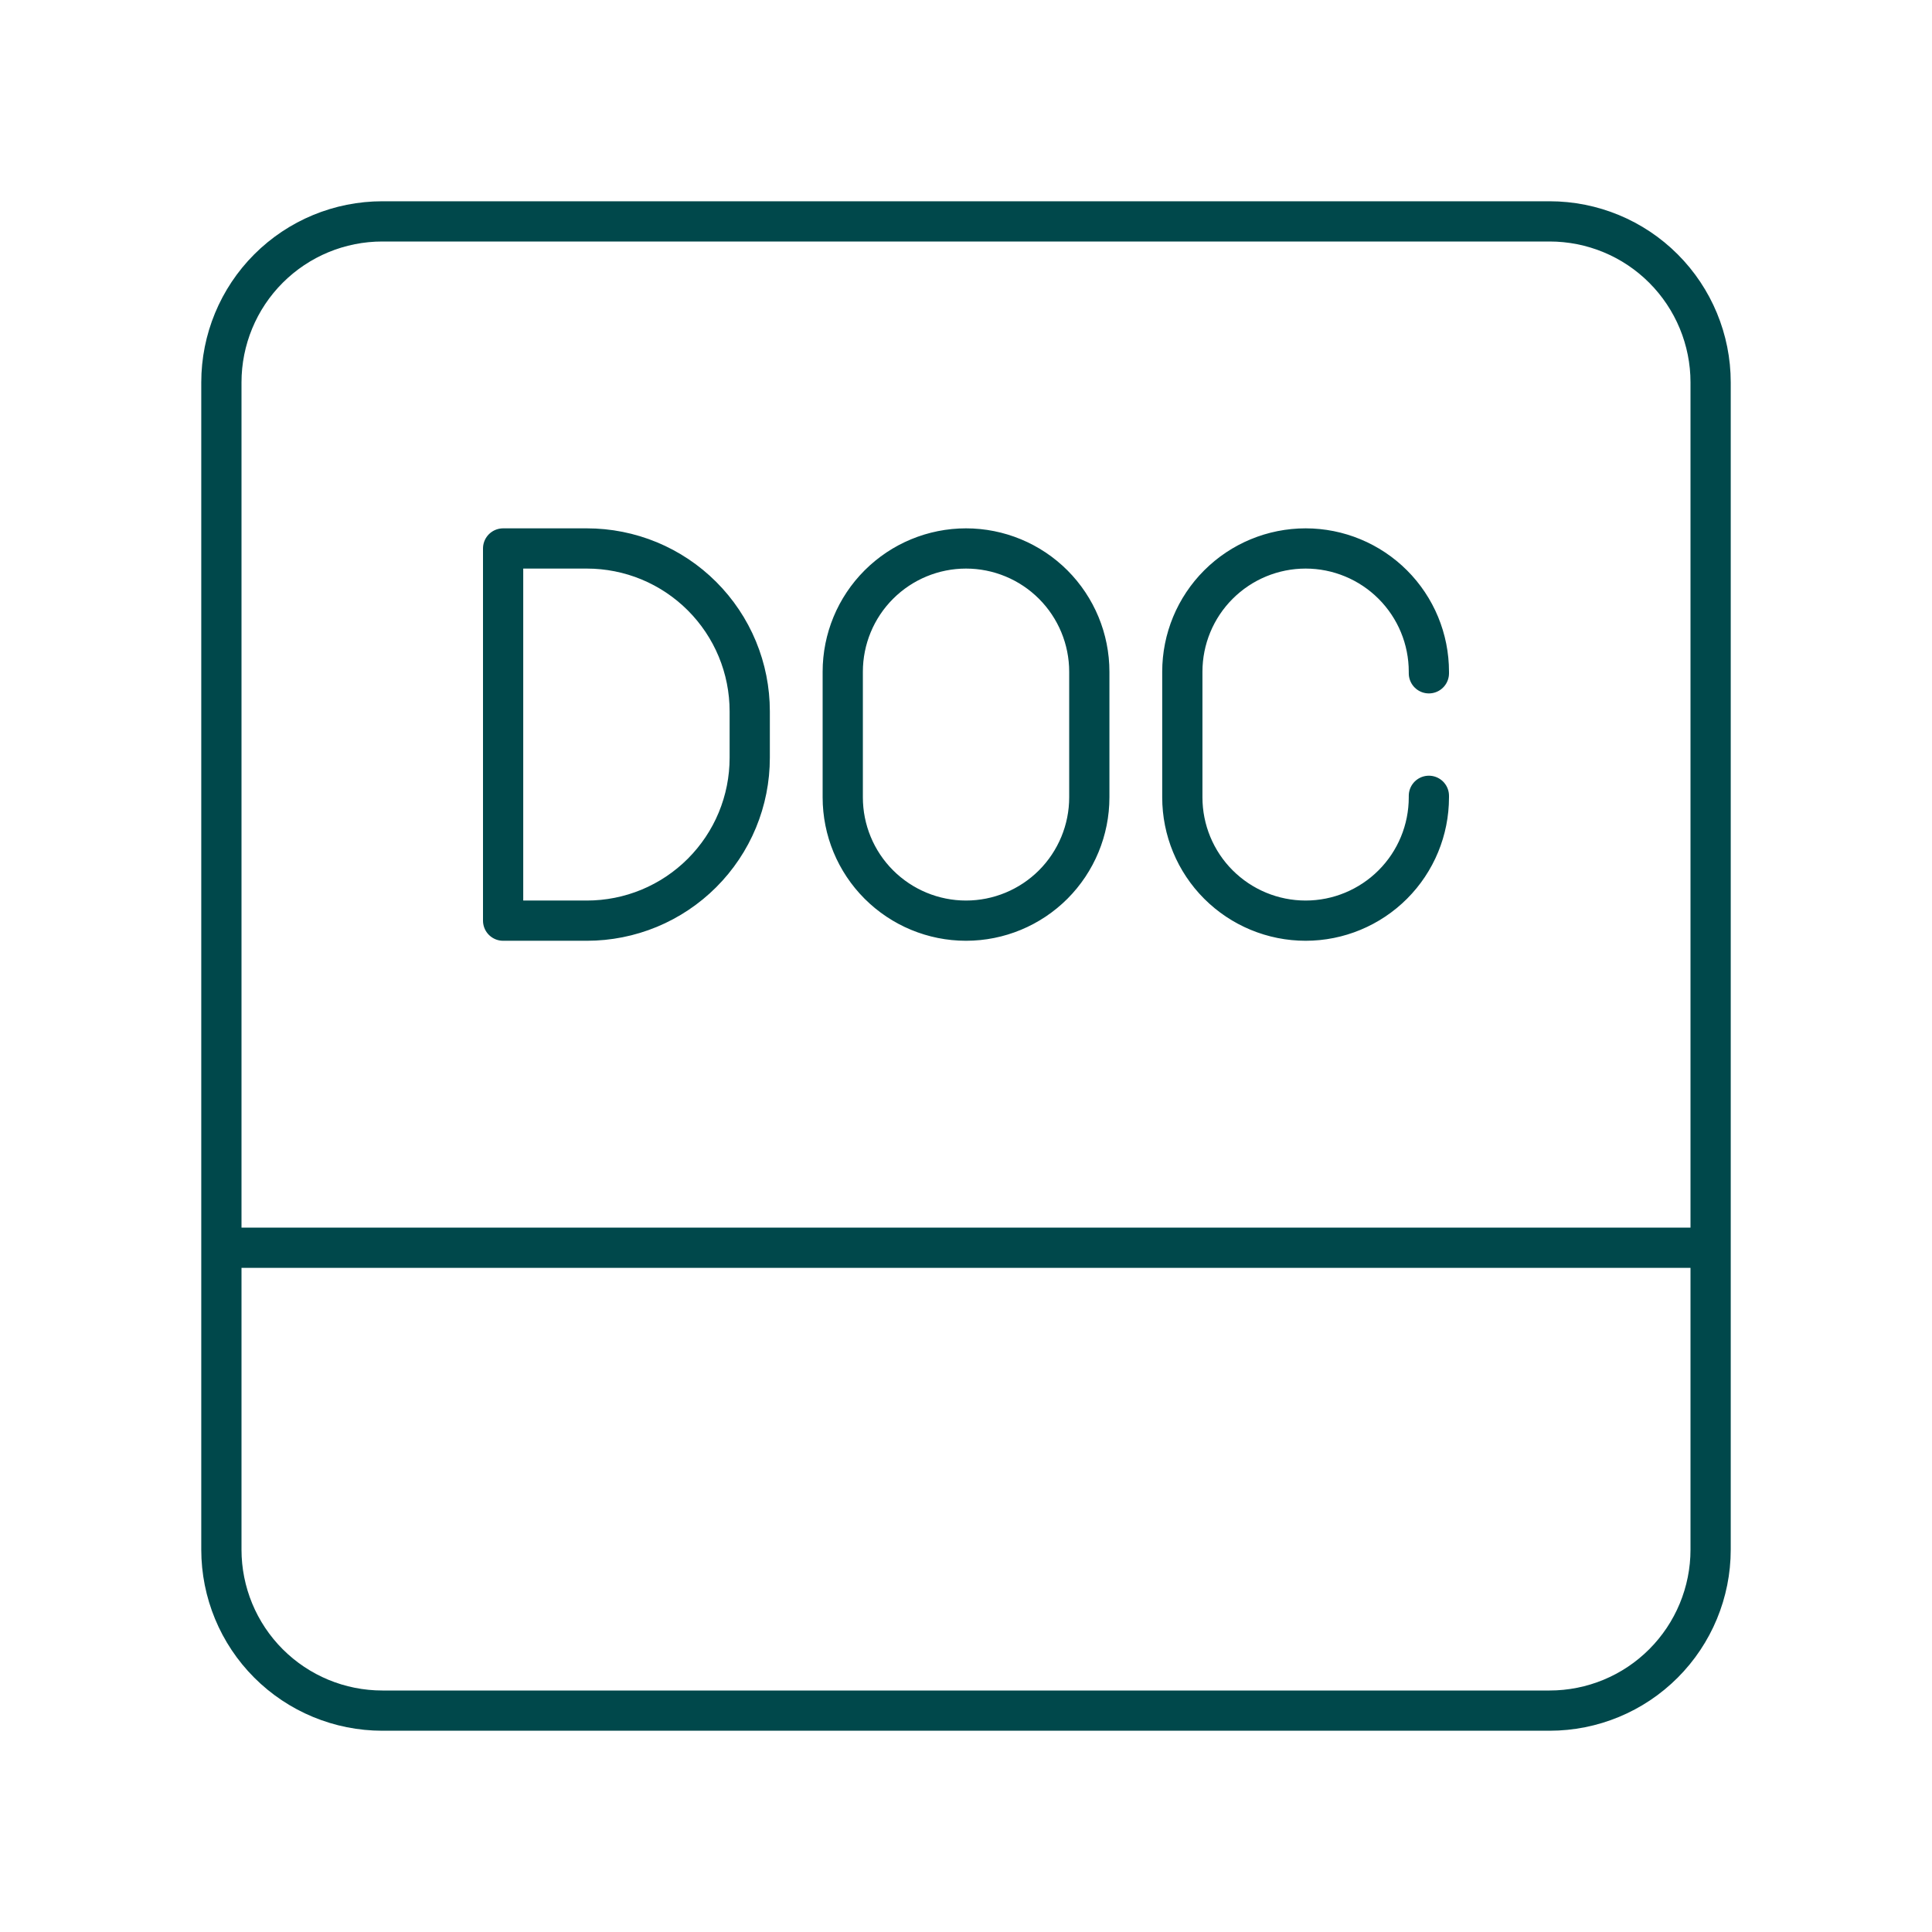
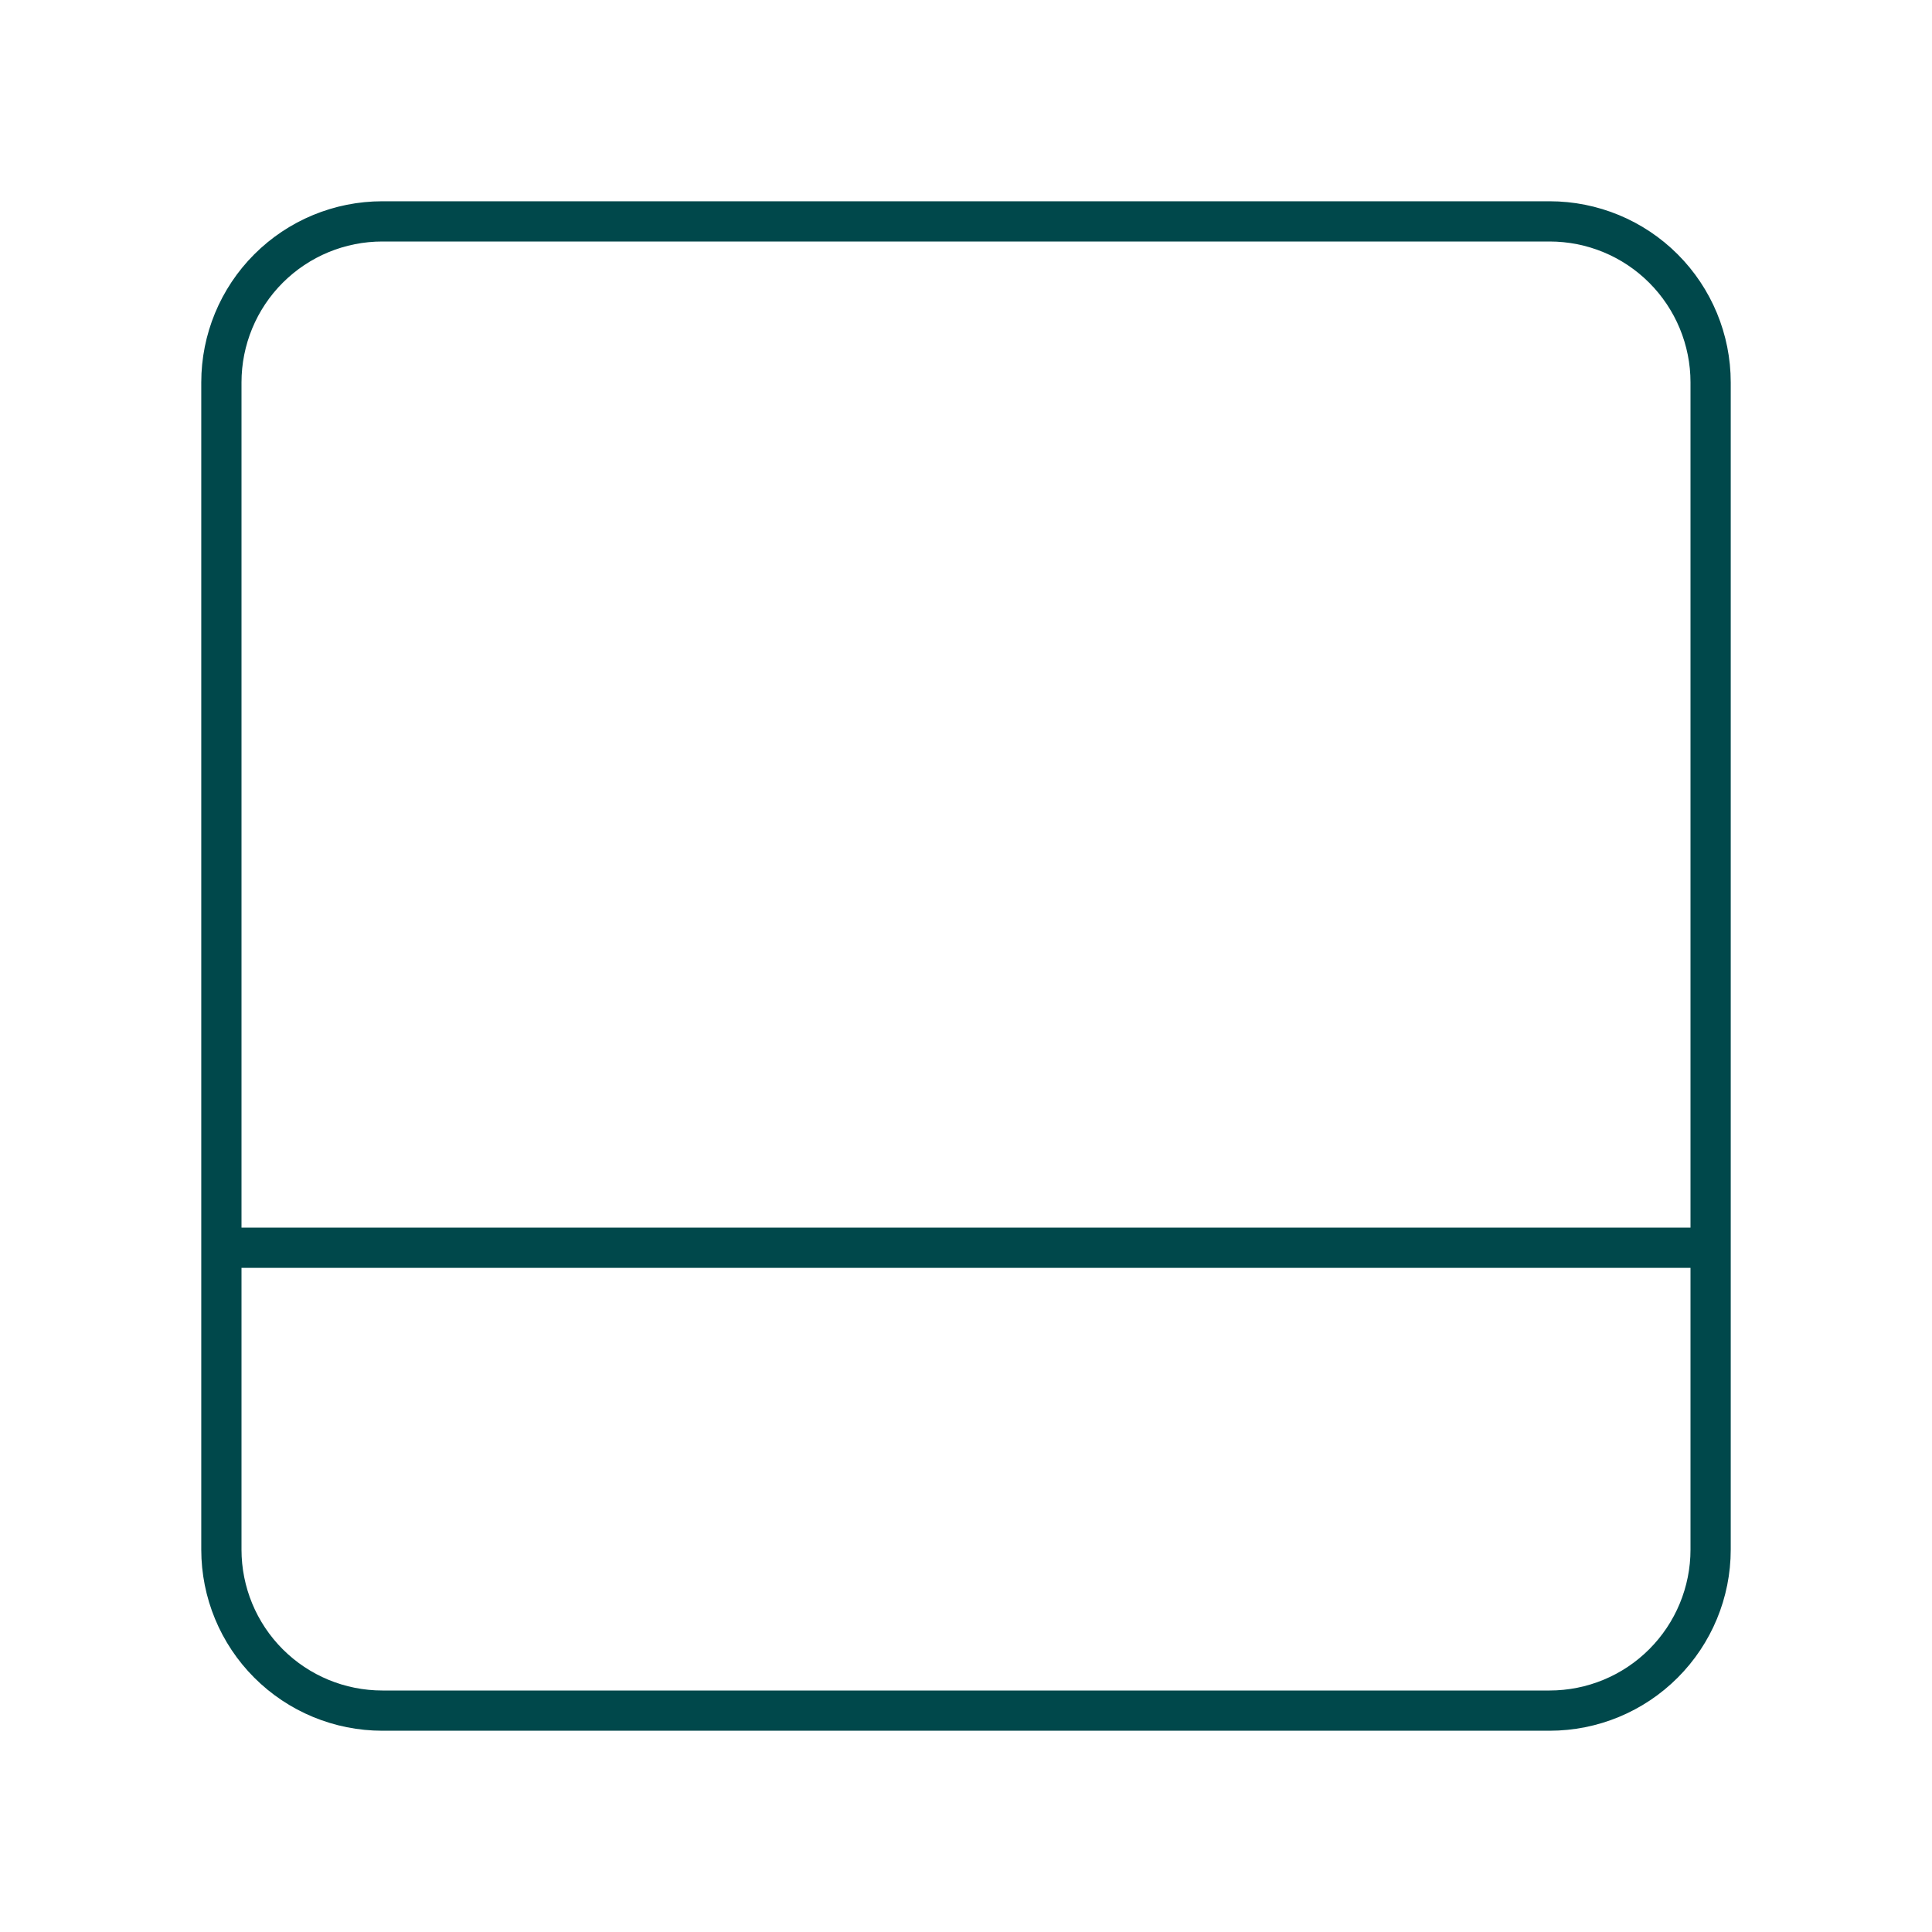
<svg xmlns="http://www.w3.org/2000/svg" width="34" height="34" viewBox="0 0 34 34" fill="none">
-   <path d="M3.896 21.958H30.104M27.27 3.896H6.729C5.977 3.896 5.257 4.194 4.725 4.726C4.194 5.257 3.896 5.978 3.896 6.729V27.271C3.896 28.022 4.194 28.743 4.725 29.274C5.257 29.806 5.977 30.104 6.729 30.104H27.27C28.022 30.104 28.743 29.806 29.274 29.274C29.805 28.743 30.104 28.022 30.104 27.271V6.729C30.104 5.978 29.805 5.257 29.274 4.726C28.743 4.194 28.022 3.896 27.27 3.896Z" stroke="#00484B" stroke-width="0.708" stroke-linecap="round" stroke-linejoin="round" />
-   <path d="M25.146 14.005V14.032C25.146 14.607 24.918 15.159 24.511 15.566C24.104 15.973 23.552 16.202 22.977 16.202C22.401 16.202 21.849 15.973 21.442 15.566C21.035 15.159 20.807 14.607 20.807 14.032V11.822C20.807 11.246 21.035 10.695 21.442 10.288C21.849 9.881 22.401 9.652 22.977 9.652C23.552 9.652 24.104 9.881 24.511 10.288C24.918 10.695 25.146 11.246 25.146 11.822V11.849M8.854 16.202V9.652H10.328C10.704 9.652 11.077 9.726 11.425 9.87C11.772 10.014 12.088 10.225 12.354 10.491C12.62 10.757 12.832 11.073 12.976 11.421C13.12 11.769 13.194 12.141 13.194 12.518V13.336C13.194 13.713 13.12 14.085 12.976 14.433C12.832 14.781 12.62 15.097 12.354 15.363C12.088 15.629 11.772 15.84 11.425 15.984C11.077 16.128 10.704 16.202 10.328 16.202H8.854ZM14.831 14.032C14.831 14.607 15.059 15.159 15.466 15.566C15.873 15.973 16.425 16.202 17 16.202C17.576 16.202 18.128 15.973 18.535 15.566C18.941 15.159 19.17 14.607 19.17 14.032V11.822C19.17 11.246 18.941 10.695 18.535 10.288C18.128 9.881 17.576 9.652 17 9.652C16.425 9.652 15.873 9.881 15.466 10.288C15.059 10.695 14.831 11.246 14.831 11.822V14.032Z" stroke="#00484B" stroke-width="0.708" stroke-linecap="round" stroke-linejoin="round" />
+   <path d="M3.896 21.958H30.104M27.27 3.896H6.729C5.977 3.896 5.257 4.194 4.725 4.726C4.194 5.257 3.896 5.978 3.896 6.729V27.271C3.896 28.022 4.194 28.743 4.725 29.274C5.257 29.806 5.977 30.104 6.729 30.104H27.27C28.022 30.104 28.743 29.806 29.274 29.274C29.805 28.743 30.104 28.022 30.104 27.271V6.729C30.104 5.978 29.805 5.257 29.274 4.726C28.743 4.194 28.022 3.896 27.27 3.896" stroke="#00484B" stroke-width="0.708" stroke-linecap="round" stroke-linejoin="round" />
</svg>